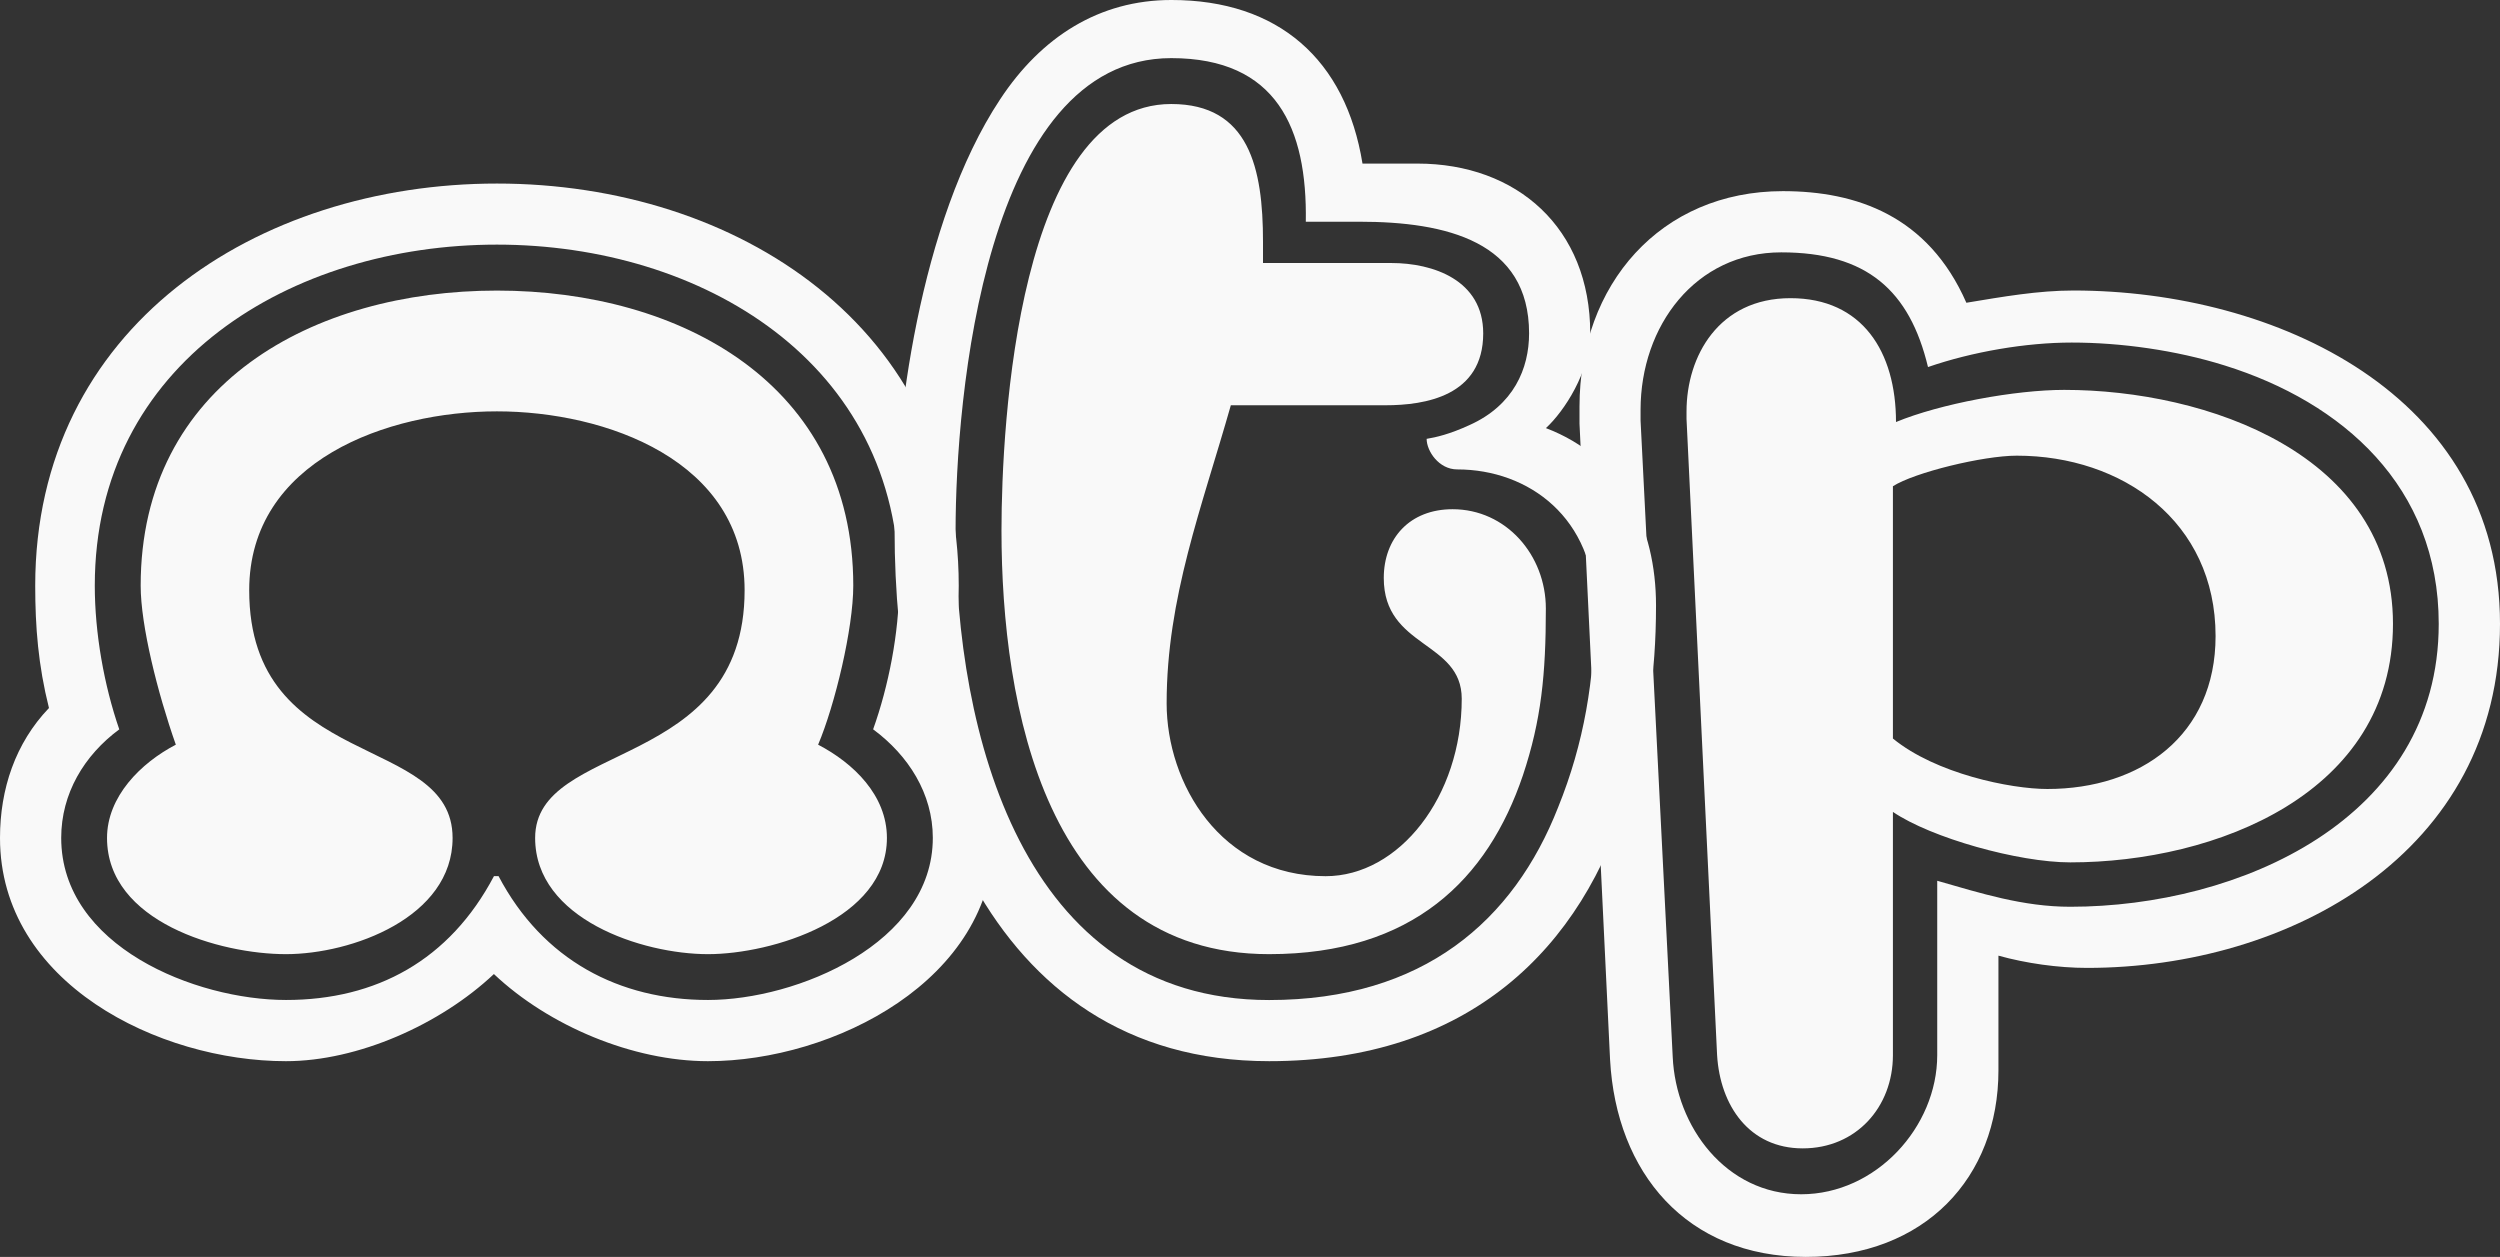
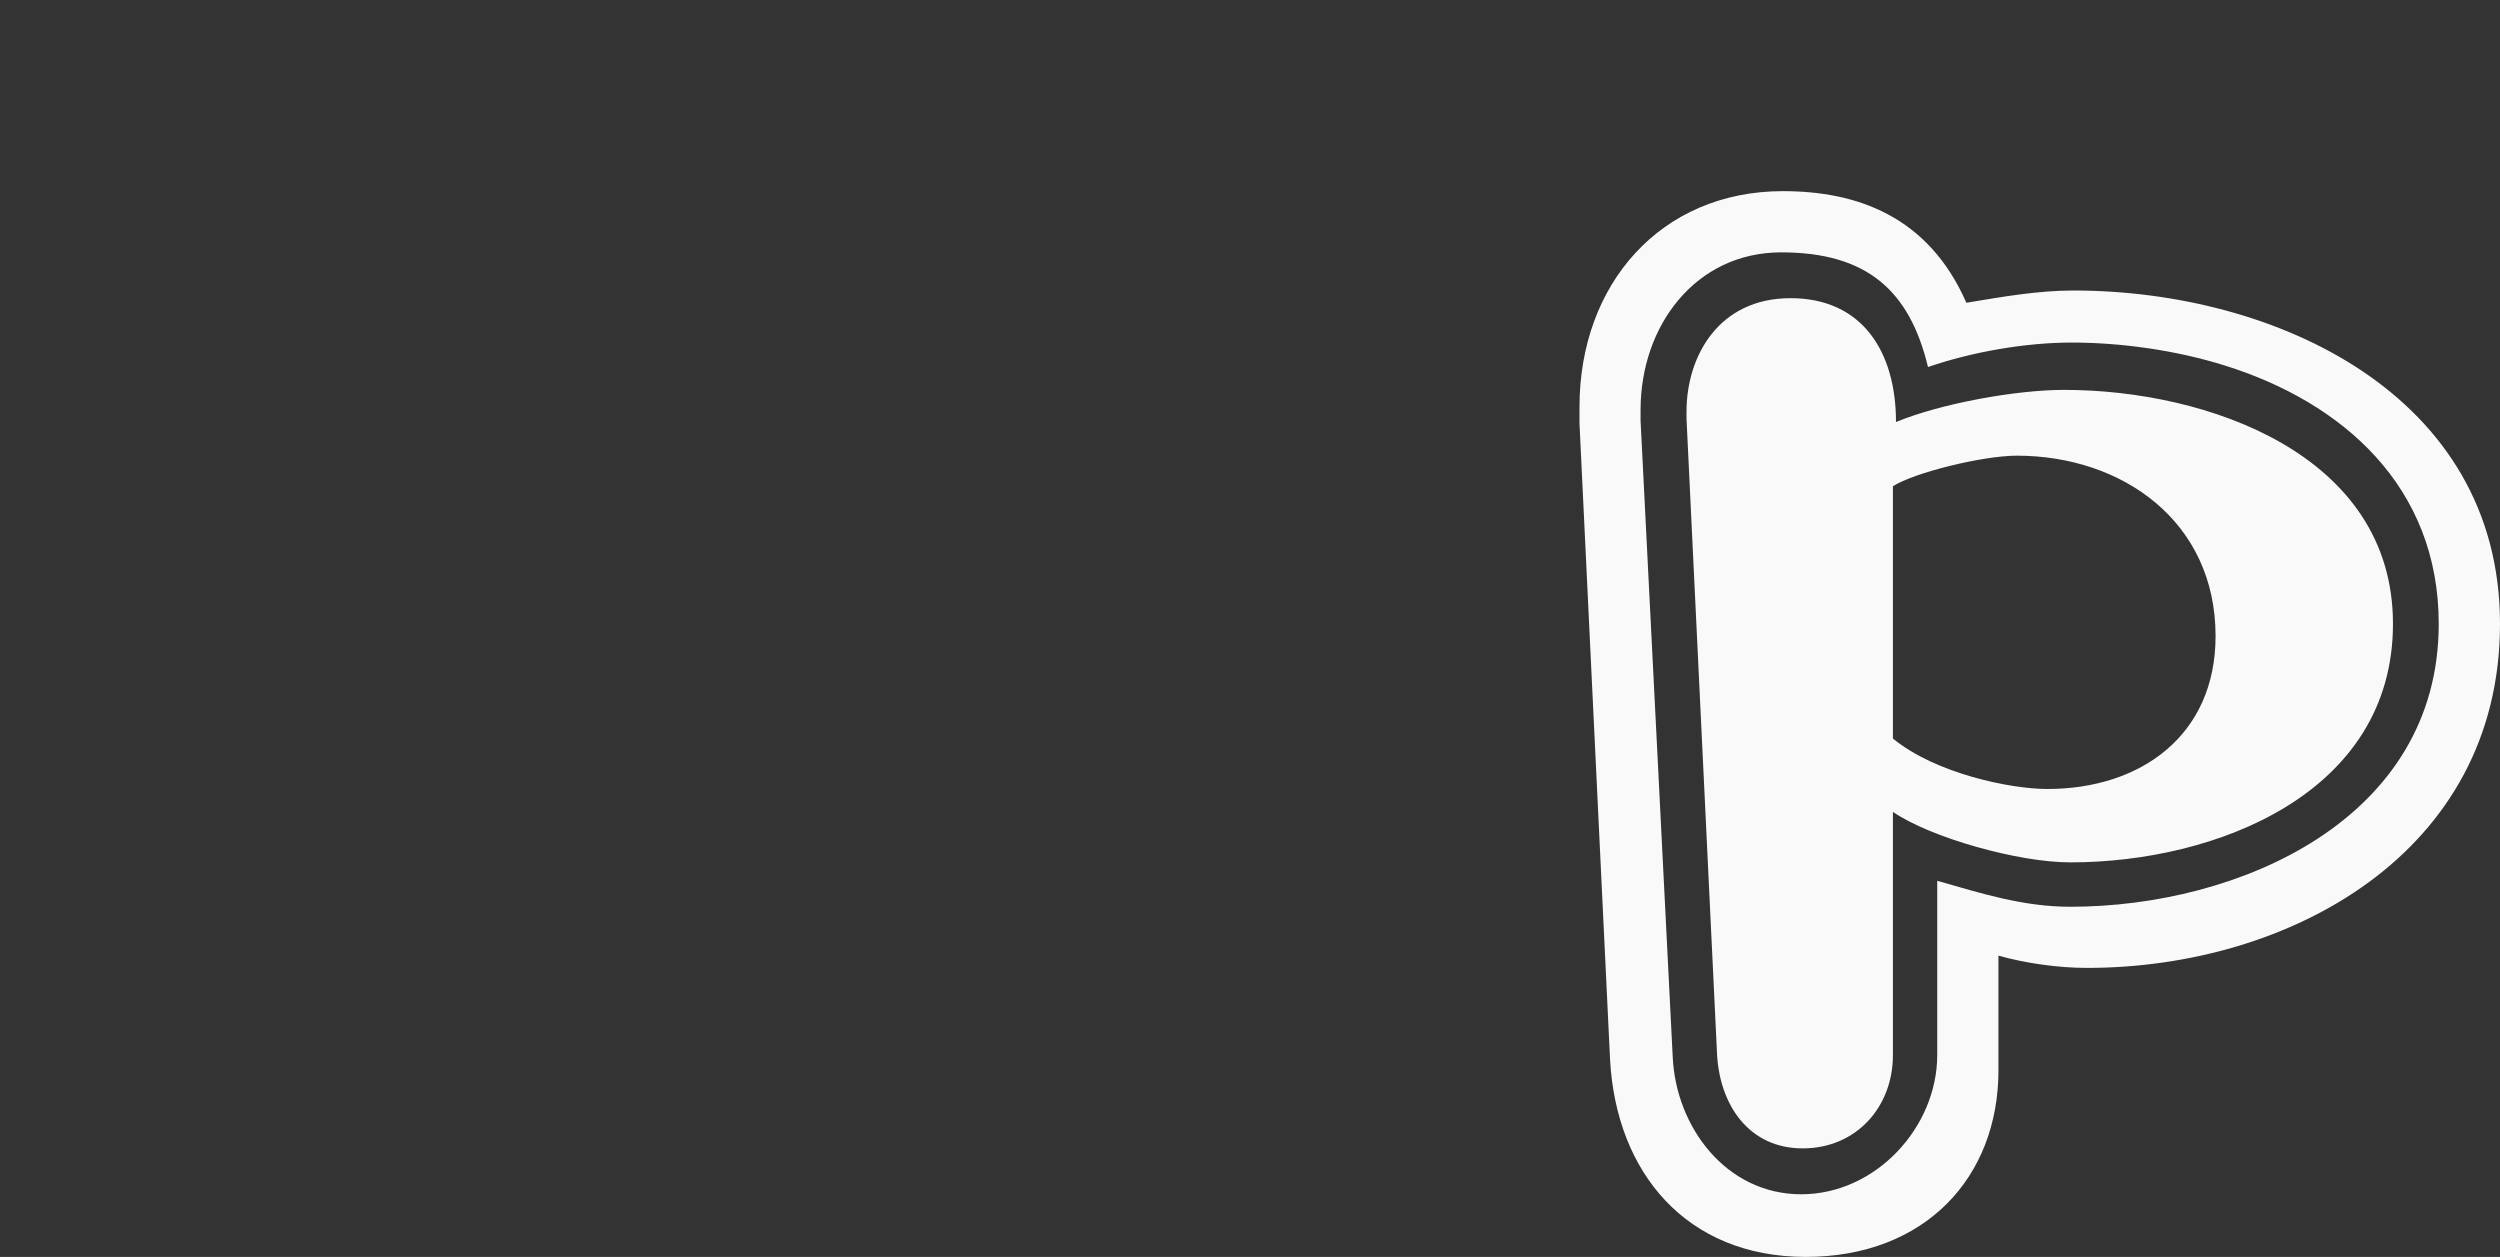
<svg xmlns="http://www.w3.org/2000/svg" id="Camada_1" data-name="Camada 1" viewBox="0 0 365.56 183.79">
  <rect x="0" y="0" width="365.56" height="183.79" fill="#333333" stroke="none" />
  <defs>
    <style>
      .cls-1 {
        fill: #f9f9f9;
      }
    </style>
  </defs>
-   <path class="cls-1" d="M103.52,155.17c-10.96,0-23.25-5.14-31.3-12.74-7.83,7.38-19.9,12.74-30.41,12.74-18.56,0-41.81-11.4-41.81-32.64,0-7.15,2.24-13.86,7.16-19-1.57-6.26-2.01-11.85-2.01-17.89,0-37.79,32.42-58.8,67.52-58.8s67.52,21.02,67.52,58.8c0,6.04-.67,12.07-2.01,17.89,4.92,5.14,7.15,11.85,7.15,19,0,20.79-23.48,32.64-41.81,32.64ZM127.67,106.65c2.24-6.26,3.8-14.09,3.8-21.02,0-32.64-28.84-49.86-58.81-49.86S13.86,52.99,13.86,85.63c0,6.93,1.34,14.53,3.58,21.02-5.14,3.8-8.49,9.39-8.49,15.87,0,15.87,19.67,23.7,32.87,23.7s23.92-5.81,30.41-18.11h.67c6.48,12.3,17.66,18.11,30.63,18.11s32.87-8.27,32.87-23.7c0-6.48-3.58-12.07-8.72-15.87ZM103.52,139.52c-9.61,0-25.27-5.14-25.27-16.99,0-14.31,30.63-9.61,30.63-36.22,0-19-20.35-26.16-36.22-26.16s-36.22,7.15-36.22,26.16c0,26.61,29.74,20.79,29.74,36.22,0,11.63-14.76,16.99-24.37,16.99s-26.16-4.7-26.16-16.99c0-6.04,4.92-10.96,10.06-13.64-2.68-7.6-5.14-17.44-5.14-23.25,0-29.51,25.27-43.15,52.1-43.15s52.1,13.64,52.1,43.15c0,6.26-2.68,17.44-5.14,23.25,5.14,2.68,10.06,7.38,10.06,13.64,0,11.85-16.77,16.99-26.16,16.99Z" />
-   <path class="cls-1" d="M207.26,23.92c14.53,0,25.27,9.39,25.27,24.82,0,5.59-3.8,11.4-6.48,13.86,11.18,4.25,16.1,14.53,16.1,25.94,0,10.29-1.34,18.33-4.02,27.5-6.71,22.81-23.48,39.13-52.54,39.13-42.03,0-54.78-42.71-54.78-77.59,0-15.43,3.58-45.16,15.43-63.05,6.04-9.17,14.53-14.53,25.04-14.53,15.65,0,25.49,8.72,27.95,23.92h8.05ZM190.94,32.42c.22-13.64-4.25-23.92-19.68-23.92-27.28,0-31.53,49.86-31.53,69.09,0,29.29,9.61,68.64,45.84,68.64,22.58,0,35.77-11.63,42.26-28.17,3.8-9.39,5.37-18.78,5.37-29.07,0-13.19-9.61-20.35-20.12-20.35-2.68,0-4.47-2.68-4.47-4.47,1.34-.22,3.35-.67,6.26-2.01,6.48-2.91,8.72-8.27,8.72-13.42,0-13.42-12.07-16.32-24.82-16.32h-7.83ZM179.98,59.25c-4.25,14.98-9.39,28.17-9.39,43.6,0,11.63,7.83,25.27,23.25,25.27,10.73,0,19.9-11.63,19.9-25.94,0-8.5-11.4-7.38-11.4-17.66,0-5.81,3.8-10.06,10.06-10.06,7.83,0,13.64,6.71,13.64,14.53,0,9.61-.67,16.32-3.35,24.37-5.14,15.2-16.1,26.16-37.12,26.16-32.64,0-39.13-36.44-39.13-61.93,0-15.65,2.46-62.38,24.82-62.38,11.4,0,13.42,9.39,13.42,20.12v3.13h18.78c6.04,0,13.42,2.46,13.42,10.29,0,9.17-8.5,10.51-14.31,10.51h-22.58Z" />
-   <path class="cls-1" d="M292.22,156.51c0,15.65-10.73,27.28-28.17,27.28s-27.72-12.3-28.62-28.84l-4.47-93.01v-2.46c0-17.89,11.85-31.53,29.74-31.53,10.73,0,21.24,3.58,26.83,16.32,5.36-.89,10.51-1.79,15.65-1.79,29.51,0,62.38,15.2,62.38,48.74s-30.86,50.31-60.37,50.31c-4.25,0-8.95-.67-12.97-1.79v16.77ZM283.27,128.79c6.26,1.79,12.52,3.8,19.45,3.8,24.6,0,53.88-12.74,53.88-41.36,0-20.12-14.09-32.42-31.3-37.79-7.15-2.24-15.2-3.35-22.36-3.35-6.71,0-14.53,1.34-21.02,3.58-2.68-11.18-8.94-16.77-21.46-16.77s-20.57,10.73-20.57,23.03v1.57l4.7,93.01c.45,10.29,7.83,20.12,18.78,20.12s19.9-9.84,19.9-20.35v-25.49ZM276.79,154.28c0,7.6-5.37,13.64-13.19,13.64s-12.08-6.26-12.52-13.64l-4.47-93.01v-1.12c0-8.05,4.7-16.55,15.2-16.55s15.43,7.83,15.43,18.11c6.48-2.68,17.44-4.7,24.6-4.7,20.79,0,48.07,9.39,48.07,34.21s-25.94,34.88-47.18,34.88c-7.6,0-20.35-3.58-25.94-7.38v35.55ZM276.79,107.99c6.26,5.14,17.22,7.38,22.58,7.38,13.64,0,24.6-7.83,24.6-22.36,0-16.77-13.64-26.38-29.07-26.38-4.92,0-14.98,2.46-18.11,4.47v36.89Z" />
+   <path class="cls-1" d="M292.22,156.51c0,15.65-10.73,27.28-28.17,27.28s-27.72-12.3-28.62-28.84l-4.47-93.01v-2.46c0-17.89,11.85-31.53,29.74-31.53,10.73,0,21.24,3.58,26.83,16.32,5.36-.89,10.51-1.79,15.65-1.79,29.51,0,62.38,15.2,62.38,48.74s-30.86,50.31-60.37,50.31c-4.25,0-8.95-.67-12.97-1.79v16.77ZM283.27,128.79c6.26,1.79,12.52,3.8,19.45,3.8,24.6,0,53.88-12.74,53.88-41.36,0-20.12-14.09-32.42-31.3-37.79-7.15-2.24-15.2-3.35-22.36-3.35-6.71,0-14.53,1.34-21.02,3.58-2.68-11.18-8.94-16.77-21.46-16.77s-20.57,10.73-20.57,23.03v1.57l4.7,93.01c.45,10.29,7.83,20.12,18.78,20.12s19.9-9.84,19.9-20.35v-25.49M276.79,154.28c0,7.6-5.37,13.64-13.19,13.64s-12.08-6.26-12.52-13.64l-4.47-93.01v-1.12c0-8.05,4.7-16.55,15.2-16.55s15.43,7.83,15.43,18.11c6.48-2.68,17.44-4.7,24.6-4.7,20.79,0,48.07,9.39,48.07,34.21s-25.94,34.88-47.18,34.88c-7.6,0-20.35-3.58-25.94-7.38v35.55ZM276.79,107.99c6.26,5.14,17.22,7.38,22.58,7.38,13.64,0,24.6-7.83,24.6-22.36,0-16.77-13.64-26.38-29.07-26.38-4.92,0-14.98,2.46-18.11,4.47v36.89Z" />
</svg>